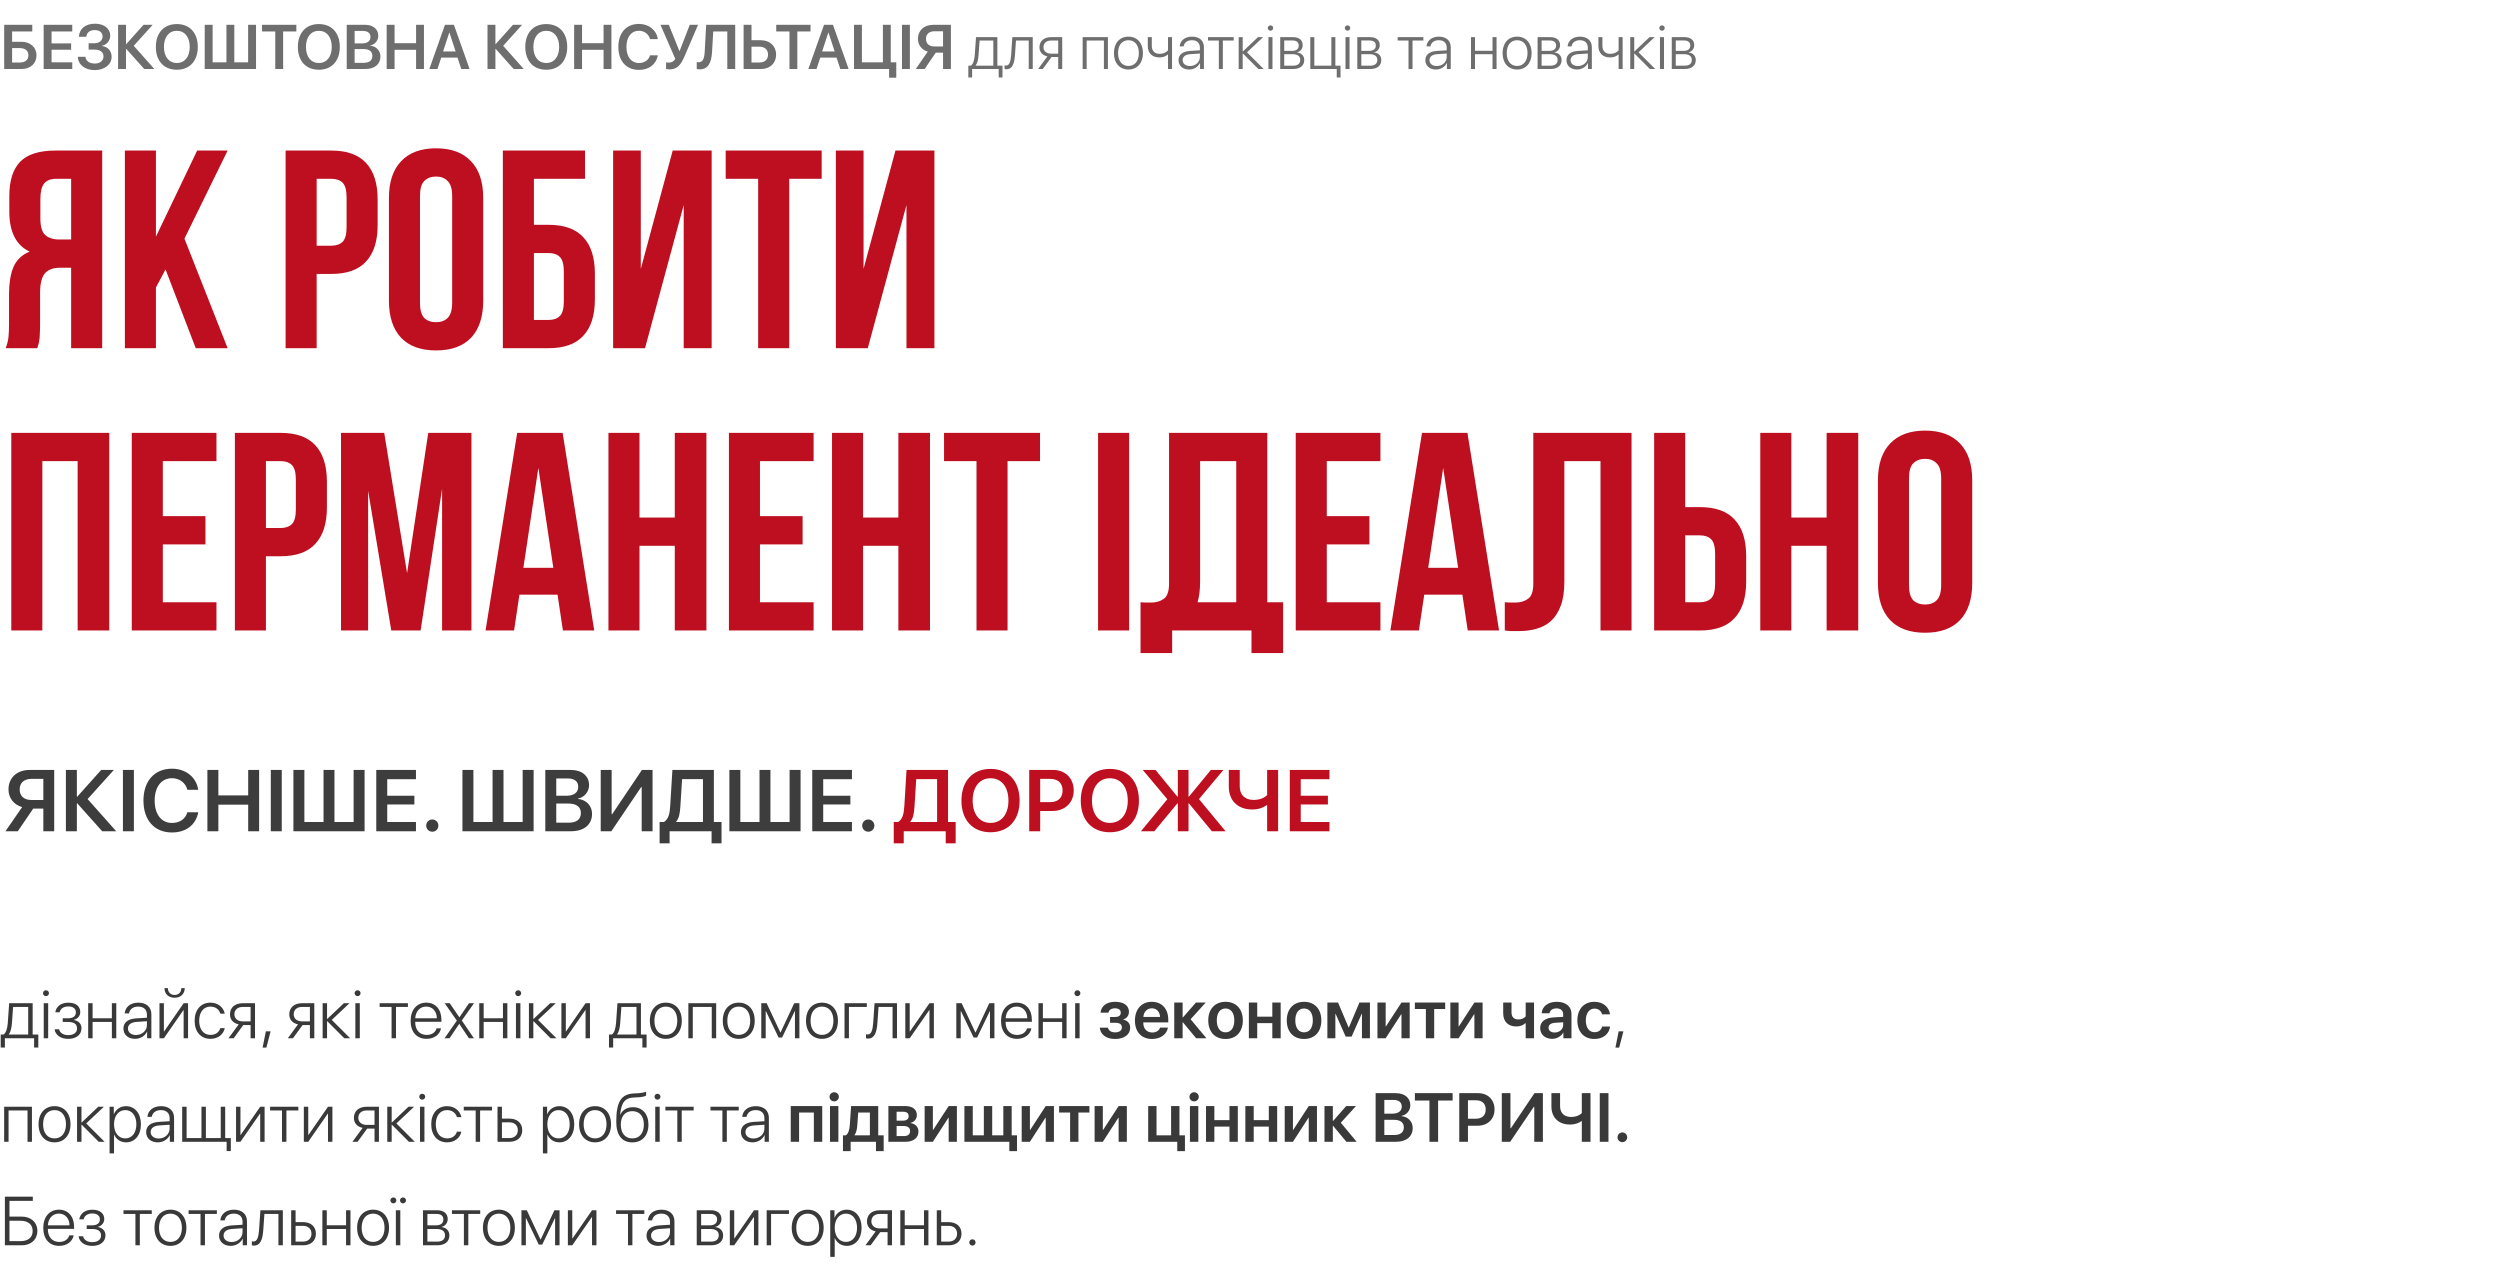
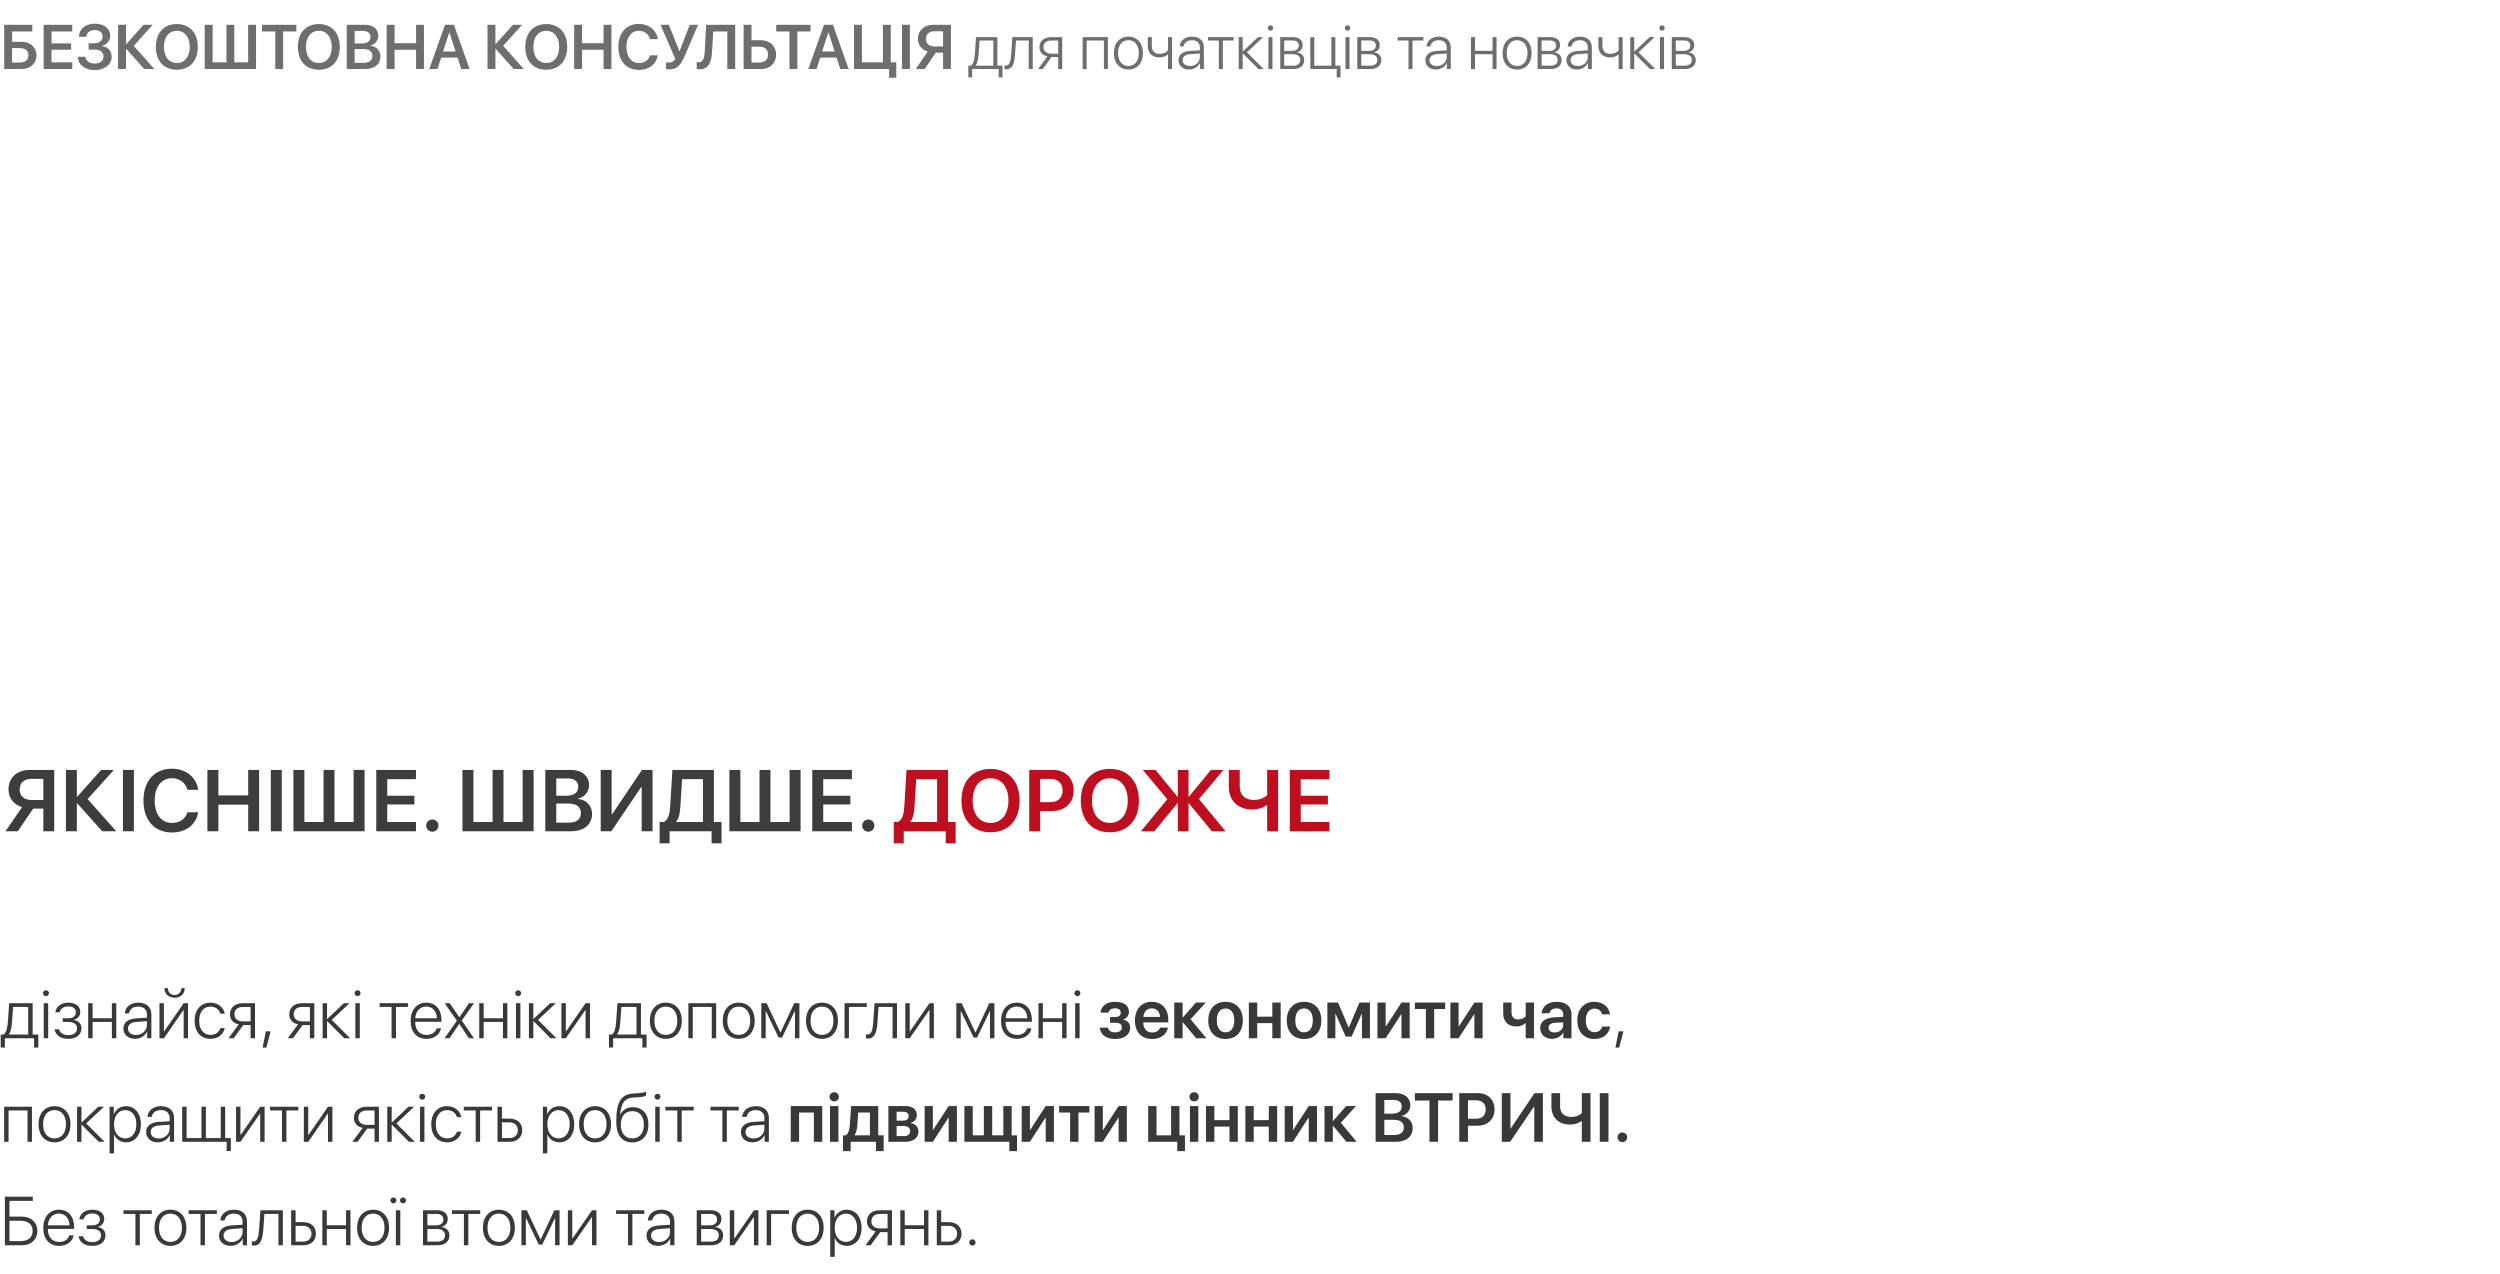
<svg xmlns="http://www.w3.org/2000/svg" width="797" height="406" viewBox="0 0 797 406" fill="none">
  <path d="M8.991 329.818V321.01H4.179C4.146 321.59 3.867 325.564 3.803 326.177C3.685 327.67 3.405 329.002 2.804 329.743V329.818H8.991ZM1.558 333.954H0.226V329.818H1.128C1.966 329.271 2.342 327.788 2.481 326.134C2.535 325.489 2.89 320.44 2.922 319.828H10.409V329.818H12.214V333.954H10.871V331H1.558V333.954ZM13.943 331V319.828H15.361V331H13.943ZM14.652 317.572C14.137 317.572 13.707 317.153 13.707 316.627C13.707 316.111 14.137 315.692 14.652 315.692C15.179 315.692 15.608 316.111 15.608 316.627C15.608 317.153 15.179 317.572 14.652 317.572ZM21.764 331.193C19.325 331.193 17.649 329.969 17.402 328.121H18.831C19.089 329.238 20.12 330.001 21.764 330.001C23.515 330.001 24.567 329.152 24.567 327.874C24.567 326.456 23.547 325.801 21.721 325.801H19.991V324.63H21.721C23.321 324.63 24.191 323.942 24.191 322.729C24.191 321.622 23.364 320.849 21.796 320.849C20.227 320.849 19.229 321.622 19.014 322.718H17.628C17.896 320.913 19.4 319.656 21.785 319.656C24.213 319.656 25.588 320.838 25.588 322.632C25.588 323.846 24.75 324.845 23.568 325.103V325.178C25.029 325.446 25.975 326.37 25.975 327.799C25.975 329.883 24.288 331.193 21.764 331.193ZM35.664 331V325.801H29.52V331H28.112V319.828H29.52V324.619H35.664V319.828H37.071V331H35.664ZM43.345 329.958C45.3 329.958 46.836 328.572 46.836 326.8V325.564L43.527 325.79C41.766 325.908 40.788 326.671 40.788 327.906C40.788 329.12 41.83 329.958 43.345 329.958ZM43.055 331.183C40.852 331.183 39.349 329.861 39.349 327.906C39.349 325.994 40.777 324.834 43.355 324.662L46.836 324.447V323.48C46.836 321.869 45.815 320.902 44.075 320.902C42.432 320.902 41.379 321.708 41.132 323.062H39.757C39.918 321.063 41.562 319.646 44.107 319.646C46.653 319.646 48.254 321.074 48.254 323.352V331H46.9V328.873H46.868C46.245 330.259 44.72 331.183 43.055 331.183ZM52.25 331H50.843V319.828H52.25V328.809H52.325L58.545 319.828H59.952V331H58.545V322.02H58.48L52.25 331ZM52.433 315.016H53.518C53.518 316.283 54.345 317.196 55.666 317.196C56.977 317.196 57.804 316.283 57.804 315.016H58.889C58.889 316.853 57.6 318.077 55.666 318.077C53.722 318.077 52.433 316.853 52.433 315.016ZM71.65 323.147H70.243C69.878 321.891 68.782 320.902 67.085 320.902C64.904 320.902 63.497 322.686 63.497 325.414C63.497 328.186 64.915 329.926 67.106 329.926C68.718 329.926 69.846 329.088 70.232 327.767H71.65C71.253 329.775 69.502 331.183 67.096 331.183C64.034 331.183 62.047 328.959 62.047 325.414C62.047 321.923 64.034 319.646 67.085 319.646C69.62 319.646 71.274 321.246 71.65 323.147ZM77.387 325.618H79.89V321.01H77.387C75.765 321.01 74.723 321.912 74.723 323.373C74.723 324.705 75.775 325.618 77.387 325.618ZM79.89 331V326.8H77.548L74.486 331H72.843L76.098 326.563C74.368 326.209 73.315 325.038 73.315 323.395C73.315 321.192 74.905 319.828 77.376 319.828H81.297V331H79.89ZM84.917 333.965H83.725L84.756 328.787H86.27L84.917 333.965ZM96.293 325.618H98.796V321.01H96.293C94.671 321.01 93.629 321.912 93.629 323.373C93.629 324.705 94.682 325.618 96.293 325.618ZM98.796 331V326.8H96.454L93.393 331H91.749L95.004 326.563C93.274 326.209 92.222 325.038 92.222 323.395C92.222 321.192 93.811 319.828 96.282 319.828H100.203V331H98.796ZM105.768 325.146L111.633 331H109.764L104.328 325.554H104.264V331H102.856V319.828H104.264V324.845H104.328L109.624 319.828H111.418L105.768 325.146ZM113.287 331V319.828H114.705V331H113.287ZM113.996 317.572C113.48 317.572 113.051 317.153 113.051 316.627C113.051 316.111 113.48 315.692 113.996 315.692C114.522 315.692 114.952 316.111 114.952 316.627C114.952 317.153 114.522 317.572 113.996 317.572ZM130.045 319.828V321.01H126.242V331H124.835V321.01H121.032V319.828H130.045ZM135.878 320.892C133.88 320.892 132.494 322.428 132.376 324.63H139.272C139.24 322.428 137.897 320.892 135.878 320.892ZM139.187 327.831H140.594C140.261 329.765 138.445 331.183 135.985 331.183C132.849 331.183 130.904 328.991 130.904 325.446C130.904 321.977 132.87 319.646 135.899 319.646C138.864 319.646 140.733 321.826 140.733 325.156V325.758H132.365V325.844C132.365 328.368 133.794 329.937 136.018 329.937C137.704 329.937 138.875 329.056 139.187 327.831ZM146.427 326.413H146.395L143.312 331H141.722L145.643 325.382L141.765 319.828H143.376L146.438 324.308H146.47L149.521 319.828H151.121L147.222 325.328L151.089 331H149.488L146.427 326.413ZM160.338 331V325.801H154.193V331H152.786V319.828H154.193V324.619H160.338V319.828H161.745V331H160.338ZM164.484 331V319.828H165.902V331H164.484ZM165.193 317.572C164.678 317.572 164.248 317.153 164.248 316.627C164.248 316.111 164.678 315.692 165.193 315.692C165.72 315.692 166.149 316.111 166.149 316.627C166.149 317.153 165.72 317.572 165.193 317.572ZM171.531 325.146L177.396 331H175.527L170.092 325.554H170.027V331H168.62V319.828H170.027V324.845H170.092L175.388 319.828H177.182L171.531 325.146ZM180.383 331H178.976V319.828H180.383V328.809H180.458L186.678 319.828H188.085V331H186.678V322.02H186.613L180.383 331ZM202.909 329.818V321.01H198.097C198.064 321.59 197.785 325.564 197.721 326.177C197.603 327.67 197.323 329.002 196.722 329.743V329.818H202.909ZM195.476 333.954H194.144V329.818H195.046C195.884 329.271 196.26 327.788 196.399 326.134C196.453 325.489 196.808 320.44 196.84 319.828H204.327V329.818H206.132V333.954H204.789V331H195.476V333.954ZM212.266 331.183C209.226 331.183 207.174 328.959 207.174 325.414C207.174 321.858 209.236 319.646 212.266 319.646C215.306 319.646 217.357 321.858 217.357 325.414C217.357 328.959 215.306 331.183 212.266 331.183ZM212.266 329.926C214.457 329.926 215.918 328.25 215.918 325.414C215.918 322.578 214.457 320.902 212.266 320.902C210.074 320.902 208.624 322.578 208.624 325.414C208.624 328.25 210.074 329.926 212.266 329.926ZM226.907 331V321.01H220.859V331H219.452V319.828H228.314V331H226.907ZM235.512 331.183C232.472 331.183 230.42 328.959 230.42 325.414C230.42 321.858 232.482 319.646 235.512 319.646C238.552 319.646 240.604 321.858 240.604 325.414C240.604 328.959 238.552 331.183 235.512 331.183ZM235.512 329.926C237.703 329.926 239.164 328.25 239.164 325.414C239.164 322.578 237.703 320.902 235.512 320.902C233.32 320.902 231.87 322.578 231.87 325.414C231.87 328.25 233.32 329.926 235.512 329.926ZM244.105 331H242.698V319.828H244.406L248.768 329.131H248.843L253.204 319.828H254.848V331H253.43V322.342H253.376L249.326 330.774H248.22L244.17 322.342H244.105V331ZM262.045 331.183C259.005 331.183 256.953 328.959 256.953 325.414C256.953 321.858 259.016 319.646 262.045 319.646C265.085 319.646 267.137 321.858 267.137 325.414C267.137 328.959 265.085 331.183 262.045 331.183ZM262.045 329.926C264.236 329.926 265.697 328.25 265.697 325.414C265.697 322.578 264.236 320.902 262.045 320.902C259.854 320.902 258.403 322.578 258.403 325.414C258.403 328.25 259.854 329.926 262.045 329.926ZM276.343 321.01H270.639V331H269.231V319.828H276.343V321.01ZM279.716 326.177C279.49 329.066 278.867 331.097 276.708 331.097C276.386 331.097 276.16 331.021 276.074 330.989V329.7C276.139 329.722 276.354 329.786 276.644 329.786C277.804 329.786 278.212 328.293 278.373 326.134C278.438 325.489 278.771 320.44 278.803 319.828H285.957V331H284.55V321.01H280.081C280.049 321.59 279.77 325.564 279.716 326.177ZM290.018 331H288.61V319.828H290.018V328.809H290.093L296.312 319.828H297.72V331H296.312V322.02H296.248L290.018 331ZM306.281 331H304.874V319.828H306.582L310.943 329.131H311.019L315.38 319.828H317.023V331H315.605V322.342H315.552L311.502 330.774H310.396L306.346 322.342H306.281V331ZM324.103 320.892C322.104 320.892 320.719 322.428 320.601 324.63H327.497C327.465 322.428 326.122 320.892 324.103 320.892ZM327.411 327.831H328.818C328.485 329.765 326.67 331.183 324.21 331.183C321.073 331.183 319.129 328.991 319.129 325.446C319.129 321.977 321.095 319.646 324.124 319.646C327.089 319.646 328.958 321.826 328.958 325.156V325.758H320.59V325.844C320.59 328.368 322.019 329.937 324.242 329.937C325.929 329.937 327.1 329.056 327.411 327.831ZM338.615 331V325.801H332.471V331H331.063V319.828H332.471V324.619H338.615V319.828H340.022V331H338.615ZM342.762 331V319.828H344.18V331H342.762ZM343.471 317.572C342.955 317.572 342.525 317.153 342.525 316.627C342.525 316.111 342.955 315.692 343.471 315.692C343.997 315.692 344.427 316.111 344.427 316.627C344.427 317.153 343.997 317.572 343.471 317.572ZM355.502 331.226C352.698 331.226 350.818 329.861 350.604 327.616H353.203C353.439 328.594 354.256 329.12 355.502 329.12C356.877 329.12 357.65 328.486 357.65 327.562C357.65 326.531 356.931 326.059 355.502 326.059H353.88V324.211H355.448C356.662 324.211 357.296 323.76 357.296 322.836C357.296 322.02 356.705 321.45 355.47 321.45C354.299 321.45 353.525 321.966 353.375 322.847H350.84C351.065 320.698 352.806 319.377 355.47 319.377C358.338 319.377 359.906 320.612 359.906 322.567C359.906 323.717 359.219 324.673 358.123 324.963V325.049C359.552 325.393 360.304 326.327 360.304 327.605C360.304 329.808 358.435 331.226 355.502 331.226ZM367.2 321.45C365.696 321.45 364.611 322.6 364.504 324.189H369.821C369.768 322.578 368.736 321.45 367.2 321.45ZM369.832 327.595H372.335C371.991 329.743 369.993 331.226 367.297 331.226C363.881 331.226 361.818 328.98 361.818 325.35C361.818 321.751 363.902 319.377 367.189 319.377C370.423 319.377 372.442 321.622 372.442 325.081V325.951H364.482V326.112C364.482 327.938 365.6 329.163 367.351 329.163C368.597 329.163 369.542 328.54 369.832 327.595ZM379.564 324.931L384.613 331H381.337L377.104 325.908H377.019V331H374.354V319.613H377.019V324.361H377.104L381.272 319.613H384.388L379.564 324.931ZM390.704 331.226C387.363 331.226 385.193 329.002 385.193 325.307C385.193 321.633 387.385 319.377 390.704 319.377C394.023 319.377 396.215 321.622 396.215 325.307C396.215 329.002 394.045 331.226 390.704 331.226ZM390.704 329.109C392.401 329.109 393.497 327.734 393.497 325.307C393.497 322.89 392.401 321.504 390.704 321.504C389.018 321.504 387.911 322.89 387.911 325.307C387.911 327.734 389.007 329.109 390.704 329.109ZM405.614 331V326.166H400.802V331H398.138V319.613H400.802V324.104H405.614V319.613H408.278V331H405.614ZM415.733 331.226C412.393 331.226 410.223 329.002 410.223 325.307C410.223 321.633 412.414 319.377 415.733 319.377C419.053 319.377 421.244 321.622 421.244 325.307C421.244 329.002 419.074 331.226 415.733 331.226ZM415.733 329.109C417.431 329.109 418.526 327.734 418.526 325.307C418.526 322.89 417.431 321.504 415.733 321.504C414.047 321.504 412.94 322.89 412.94 325.307C412.94 327.734 414.036 329.109 415.733 329.109ZM425.713 331H423.167V319.613H426.572L429.935 327.562H430.021L433.383 319.613H436.734V331H434.188V323.212H434.103L430.891 330.474H429L425.788 323.212H425.713V331ZM441.751 331H439.13V319.613H441.751V327.219H441.837L446.789 319.613H449.41V331H446.789V323.341H446.703L441.751 331ZM460.722 319.613V321.676H457.22V331H454.566V321.676H451.064V319.613H460.722ZM464.997 331H462.376V319.613H464.997V327.219H465.083L470.035 319.613H472.656V331H470.035V323.341H469.949L464.997 331ZM489.049 331H486.385V326.198H486.256C485.633 326.821 484.666 327.24 483.388 327.24C480.745 327.24 479.22 325.607 479.22 323.083V319.613H481.873V322.782C481.873 324.157 482.636 325.006 483.989 325.006C485.16 325.006 485.955 324.555 486.385 324.018V319.613H489.049V331ZM495.612 329.163C497.127 329.163 498.341 328.153 498.341 326.778V325.908L495.709 326.069C494.42 326.155 493.679 326.735 493.679 327.638C493.679 328.572 494.452 329.163 495.612 329.163ZM494.807 331.183C492.604 331.183 491.004 329.797 491.004 327.745C491.004 325.726 492.562 324.512 495.333 324.34L498.341 324.168V323.352C498.341 322.159 497.535 321.472 496.214 321.472C494.946 321.472 494.141 322.084 493.969 323.029H491.487C491.605 320.902 493.421 319.377 496.321 319.377C499.146 319.377 500.983 320.87 500.983 323.158V331H498.405V329.185H498.352C497.696 330.42 496.268 331.183 494.807 331.183ZM513.283 323.362H510.748C510.469 322.342 509.652 321.547 508.32 321.547C506.634 321.547 505.56 322.997 505.56 325.307C505.56 327.659 506.645 329.066 508.331 329.066C509.62 329.066 510.469 328.4 510.77 327.262H513.305C512.982 329.646 511.092 331.226 508.31 331.226C504.979 331.226 502.863 328.97 502.863 325.307C502.863 321.697 504.979 319.377 508.288 319.377C511.156 319.377 512.972 321.139 513.283 323.362ZM516.194 333.965H515.002L516.033 328.787H517.548L516.194 333.965ZM8.776 364V354.01H2.729V364H1.321V352.828H10.184V364H8.776ZM17.381 364.183C14.341 364.183 12.289 361.959 12.289 358.414C12.289 354.858 14.352 352.646 17.381 352.646C20.421 352.646 22.473 354.858 22.473 358.414C22.473 361.959 20.421 364.183 17.381 364.183ZM17.381 362.926C19.572 362.926 21.033 361.25 21.033 358.414C21.033 355.578 19.572 353.902 17.381 353.902C15.19 353.902 13.739 355.578 13.739 358.414C13.739 361.25 15.19 362.926 17.381 362.926ZM27.479 358.146L33.344 364H31.475L26.039 358.554H25.975V364H24.567V352.828H25.975V357.845H26.039L31.335 352.828H33.129L27.479 358.146ZM40.165 352.646C42.99 352.646 44.924 354.944 44.924 358.414C44.924 361.895 43.001 364.183 40.197 364.183C38.393 364.183 36.985 363.151 36.395 361.701H36.352V367.695H34.934V352.828H36.276V355.191H36.319C36.932 353.709 38.35 352.646 40.165 352.646ZM39.918 362.926C42.077 362.926 43.474 361.143 43.474 358.414C43.474 355.696 42.077 353.902 39.918 353.902C37.802 353.902 36.352 355.729 36.352 358.414C36.352 361.11 37.802 362.926 39.918 362.926ZM50.585 362.958C52.54 362.958 54.076 361.572 54.076 359.8V358.564L50.768 358.79C49.006 358.908 48.028 359.671 48.028 360.906C48.028 362.12 49.07 362.958 50.585 362.958ZM50.295 364.183C48.093 364.183 46.589 362.861 46.589 360.906C46.589 358.994 48.018 357.834 50.596 357.662L54.076 357.447V356.48C54.076 354.869 53.056 353.902 51.315 353.902C49.672 353.902 48.619 354.708 48.372 356.062H46.997C47.158 354.063 48.802 352.646 51.348 352.646C53.894 352.646 55.494 354.074 55.494 356.352V364H54.141V361.873H54.108C53.485 363.259 51.96 364.183 50.295 364.183ZM73.584 366.954H72.252V364H58.083V352.828H59.49V362.818H64.228V352.828H65.635V362.818H70.372V352.828H71.79V362.818H73.584V366.954ZM76.656 364H75.249V352.828H76.656V361.809H76.731L82.951 352.828H84.358V364H82.951V355.02H82.887L76.656 364ZM95.111 352.828V354.01H91.309V364H89.901V354.01H86.099V352.828H95.111ZM98.269 364H96.862V352.828H98.269V361.809H98.345L104.564 352.828H105.972V364H104.564V355.02H104.5L98.269 364ZM116.896 358.618H119.399V354.01H116.896C115.274 354.01 114.232 354.912 114.232 356.373C114.232 357.705 115.285 358.618 116.896 358.618ZM119.399 364V359.8H117.058L113.996 364H112.353L115.607 359.563C113.878 359.209 112.825 358.038 112.825 356.395C112.825 354.192 114.415 352.828 116.886 352.828H120.807V364H119.399ZM126.371 358.146L132.236 364H130.367L124.932 358.554H124.867V364H123.46V352.828H124.867V357.845H124.932L130.228 352.828H132.021L126.371 358.146ZM133.891 364V352.828H135.309V364H133.891ZM134.6 350.572C134.084 350.572 133.654 350.153 133.654 349.627C133.654 349.111 134.084 348.692 134.6 348.692C135.126 348.692 135.556 349.111 135.556 349.627C135.556 350.153 135.126 350.572 134.6 350.572ZM147.082 356.147H145.675C145.31 354.891 144.214 353.902 142.517 353.902C140.336 353.902 138.929 355.686 138.929 358.414C138.929 361.186 140.347 362.926 142.538 362.926C144.149 362.926 145.277 362.088 145.664 360.767H147.082C146.685 362.775 144.934 364.183 142.527 364.183C139.466 364.183 137.479 361.959 137.479 358.414C137.479 354.923 139.466 352.646 142.517 352.646C145.052 352.646 146.706 354.246 147.082 356.147ZM156.857 352.828V354.01H153.055V364H151.647V354.01H147.845V352.828H156.857ZM162.422 357.802H160.016V362.818H162.422C164.044 362.818 165.086 361.819 165.086 360.305C165.086 358.79 164.033 357.802 162.422 357.802ZM158.608 364V352.828H160.016V356.62H162.443C164.903 356.62 166.493 358.038 166.493 360.305C166.493 362.571 164.903 364 162.443 364H158.608ZM178.31 352.646C181.135 352.646 183.068 354.944 183.068 358.414C183.068 361.895 181.146 364.183 178.342 364.183C176.537 364.183 175.13 363.151 174.539 361.701H174.496V367.695H173.078V352.828H174.421V355.191H174.464C175.076 353.709 176.494 352.646 178.31 352.646ZM178.062 362.926C180.222 362.926 181.618 361.143 181.618 358.414C181.618 355.696 180.222 353.902 178.062 353.902C175.946 353.902 174.496 355.729 174.496 358.414C174.496 361.11 175.946 362.926 178.062 362.926ZM189.707 364.183C186.667 364.183 184.615 361.959 184.615 358.414C184.615 354.858 186.678 352.646 189.707 352.646C192.747 352.646 194.799 354.858 194.799 358.414C194.799 361.959 192.747 364.183 189.707 364.183ZM189.707 362.926C191.898 362.926 193.359 361.25 193.359 358.414C193.359 355.578 191.898 353.902 189.707 353.902C187.516 353.902 186.065 355.578 186.065 358.414C186.065 361.25 187.516 362.926 189.707 362.926ZM201.588 364.193C198.269 364.193 196.464 361.905 196.464 357.608C196.464 351.185 198.032 348.692 202.34 348.574C202.565 348.574 203.35 348.542 203.521 348.521C204.456 348.467 205.434 348.284 205.981 348.016V349.262C205.638 349.52 204.671 349.745 203.597 349.81C203.414 349.831 202.63 349.863 202.394 349.863C199.16 349.949 198.118 351.442 197.688 355.353H197.753C198.462 353.827 199.923 352.979 201.792 352.979C204.789 352.979 206.723 355.138 206.723 358.5C206.723 362.002 204.746 364.193 201.588 364.193ZM201.588 362.926C203.876 362.926 205.262 361.271 205.262 358.5C205.262 355.836 203.876 354.235 201.588 354.235C199.3 354.235 197.914 355.836 197.914 358.5C197.914 361.271 199.3 362.926 201.588 362.926ZM208.893 364V352.828H210.311V364H208.893ZM209.602 350.572C209.086 350.572 208.656 350.153 208.656 349.627C208.656 349.111 209.086 348.692 209.602 348.692C210.128 348.692 210.558 349.111 210.558 349.627C210.558 350.153 210.128 350.572 209.602 350.572ZM221.139 352.828V354.01H217.336V364H215.929V354.01H212.126V352.828H221.139ZM235.512 352.828V354.01H231.709V364H230.302V354.01H226.499V352.828H235.512ZM240.206 362.958C242.161 362.958 243.697 361.572 243.697 359.8V358.564L240.389 358.79C238.627 358.908 237.649 359.671 237.649 360.906C237.649 362.12 238.691 362.958 240.206 362.958ZM239.916 364.183C237.714 364.183 236.21 362.861 236.21 360.906C236.21 358.994 237.639 357.834 240.217 357.662L243.697 357.447V356.48C243.697 354.869 242.677 353.902 240.937 353.902C239.293 353.902 238.24 354.708 237.993 356.062H236.618C236.779 354.063 238.423 352.646 240.969 352.646C243.515 352.646 245.115 354.074 245.115 356.352V364H243.762V361.873H243.729C243.106 363.259 241.581 364.183 239.916 364.183ZM259.456 364V354.676H254.751V364H252.087V352.613H262.131V364H259.456ZM264.602 364V352.613H267.276V364H264.602ZM265.934 351.12C265.106 351.12 264.451 350.476 264.451 349.67C264.451 348.854 265.106 348.209 265.934 348.209C266.771 348.209 267.427 348.854 267.427 349.67C267.427 350.476 266.771 351.12 265.934 351.12ZM277.32 361.938V354.665H273.604L273.313 358.693C273.228 359.982 272.97 361.1 272.443 361.852V361.938H277.32ZM271.187 366.976H268.737V361.938H269.64C270.478 361.443 270.821 360.09 270.929 358.554L271.326 352.613H279.984V361.938H281.714V366.976H279.265V364H271.187V366.976ZM287.998 354.429H285.839V357.265H287.794C289.04 357.265 289.685 356.771 289.685 355.825C289.685 354.934 289.083 354.429 287.998 354.429ZM287.955 358.962H285.839V362.185H288.17C289.438 362.185 290.136 361.615 290.136 360.573C290.136 359.51 289.395 358.962 287.955 358.962ZM283.218 364V352.613H288.621C290.92 352.613 292.295 353.698 292.295 355.503C292.295 356.695 291.425 357.759 290.297 357.952V358.038C291.79 358.231 292.8 359.284 292.8 360.713C292.8 362.722 291.231 364 288.707 364H283.218ZM297.397 364H294.776V352.613H297.397V360.219H297.483L302.436 352.613H305.057V364H302.436V356.341H302.35L297.397 364ZM324.221 366.976H321.771V364H307.452V352.613H310.116V361.938H313.65V352.613H316.314V361.938H319.859V352.613H322.523V361.938H324.221V366.976ZM328.335 364H325.714V352.613H328.335V360.219H328.421L333.373 352.613H335.994V364H333.373V356.341H333.287L328.335 364ZM347.306 352.613V354.676H343.804V364H341.15V354.676H337.648V352.613H347.306ZM351.581 364H348.96V352.613H351.581V360.219H351.667L356.619 352.613H359.24V364H356.619V356.341H356.533L351.581 364ZM377.76 366.976H375.311V364H366.04V352.613H368.704V361.938H373.345V352.613H376.009V361.938H377.76V366.976ZM379.35 364V352.613H382.024V364H379.35ZM380.682 351.12C379.854 351.12 379.199 350.476 379.199 349.67C379.199 348.854 379.854 348.209 380.682 348.209C381.52 348.209 382.175 348.854 382.175 349.67C382.175 350.476 381.52 351.12 380.682 351.12ZM391.95 364V359.166H387.138V364H384.474V352.613H387.138V357.104H391.95V352.613H394.614V364H391.95ZM404.497 364V359.166H399.685V364H397.021V352.613H399.685V357.104H404.497V352.613H407.161V364H404.497ZM412.188 364H409.567V352.613H412.188V360.219H412.274L417.227 352.613H419.848V364H417.227V356.341H417.141L412.188 364ZM427.453 357.931L432.502 364H429.226L424.993 358.908H424.907V364H422.243V352.613H424.907V357.361H424.993L429.161 352.613H432.276L427.453 357.931ZM445.049 364H438.55V348.499H444.984C447.799 348.499 449.614 350.014 449.614 352.366C449.614 354.031 448.379 355.481 446.789 355.739V355.825C448.895 356.029 450.366 357.544 450.366 359.596C450.366 362.324 448.357 364 445.049 364ZM441.321 350.658V355.03H443.856C445.79 355.03 446.875 354.214 446.875 352.774C446.875 351.421 445.94 350.658 444.286 350.658H441.321ZM441.321 361.841H444.415C446.456 361.841 447.541 360.992 447.541 359.402C447.541 357.823 446.424 356.996 444.297 356.996H441.321V361.841ZM458.466 364H455.705V350.841H451.064V348.499H463.096V350.841H458.466V364ZM465.212 348.499H471.238C474.321 348.499 476.459 350.594 476.459 353.688C476.459 356.781 474.257 358.876 471.12 358.876H467.983V364H465.212V348.499ZM467.983 350.766V356.642H470.497C472.484 356.642 473.645 355.567 473.645 353.688C473.645 351.829 472.495 350.766 470.508 350.766H467.983ZM489.124 364V352.85H488.984L481.454 364H478.769V348.499H481.529V359.682H481.669L489.188 348.499H491.874V364H489.124ZM507.053 364H504.281V357.415H504.142C503.551 357.888 502.272 358.5 500.511 358.5C496.665 358.5 494.592 356.04 494.592 352.774V348.499H497.353V352.624C497.353 354.772 498.599 356.083 500.887 356.083C502.595 356.083 503.723 355.428 504.281 354.869V348.499H507.053V364ZM512.778 364H510.007V348.499H512.778V364ZM517.215 364.118C516.345 364.118 515.668 363.441 515.668 362.571C515.668 361.712 516.345 361.024 517.215 361.024C518.074 361.024 518.751 361.712 518.751 362.571C518.751 363.441 518.074 364.118 517.215 364.118ZM11.913 392.435C11.913 395.152 9.904 397 6.939 397H1.558V381.499H10.463V382.831H3.019V387.848H6.929C9.883 387.848 11.913 389.706 11.913 392.435ZM3.019 395.668H6.596C8.991 395.668 10.409 394.476 10.409 392.435C10.409 390.394 8.98 389.18 6.596 389.18H3.019V395.668ZM18.767 386.892C16.769 386.892 15.383 388.428 15.265 390.63H22.161C22.129 388.428 20.786 386.892 18.767 386.892ZM22.075 393.831H23.482C23.149 395.765 21.334 397.183 18.874 397.183C15.737 397.183 13.793 394.991 13.793 391.446C13.793 387.977 15.759 385.646 18.788 385.646C21.753 385.646 23.622 387.826 23.622 391.156V391.758H15.254V391.844C15.254 394.368 16.683 395.937 18.906 395.937C20.593 395.937 21.764 395.056 22.075 393.831ZM29.412 397.193C26.974 397.193 25.298 395.969 25.051 394.121H26.48C26.737 395.238 27.769 396.001 29.412 396.001C31.163 396.001 32.216 395.152 32.216 393.874C32.216 392.456 31.195 391.801 29.369 391.801H27.64V390.63H29.369C30.97 390.63 31.84 389.942 31.84 388.729C31.84 387.622 31.013 386.849 29.444 386.849C27.876 386.849 26.877 387.622 26.662 388.718H25.276C25.545 386.913 27.049 385.656 29.434 385.656C31.861 385.656 33.236 386.838 33.236 388.632C33.236 389.846 32.398 390.845 31.217 391.103V391.178C32.678 391.446 33.623 392.37 33.623 393.799C33.623 395.883 31.936 397.193 29.412 397.193ZM48.383 385.828V387.01H44.58V397H43.173V387.01H39.37V385.828H48.383ZM54.334 397.183C51.294 397.183 49.242 394.959 49.242 391.414C49.242 387.858 51.305 385.646 54.334 385.646C57.374 385.646 59.426 387.858 59.426 391.414C59.426 394.959 57.374 397.183 54.334 397.183ZM54.334 395.926C56.525 395.926 57.986 394.25 57.986 391.414C57.986 388.578 56.525 386.902 54.334 386.902C52.143 386.902 50.692 388.578 50.692 391.414C50.692 394.25 52.143 395.926 54.334 395.926ZM69.137 385.828V387.01H65.334V397H63.927V387.01H60.124V385.828H69.137ZM73.831 395.958C75.786 395.958 77.322 394.572 77.322 392.8V391.564L74.014 391.79C72.252 391.908 71.274 392.671 71.274 393.906C71.274 395.12 72.316 395.958 73.831 395.958ZM73.541 397.183C71.339 397.183 69.835 395.861 69.835 393.906C69.835 391.994 71.264 390.834 73.842 390.662L77.322 390.447V389.48C77.322 387.869 76.302 386.902 74.561 386.902C72.918 386.902 71.865 387.708 71.618 389.062H70.243C70.404 387.063 72.048 385.646 74.594 385.646C77.14 385.646 78.74 387.074 78.74 389.352V397H77.387V394.873H77.355C76.731 396.259 75.206 397.183 73.541 397.183ZM83.929 392.177C83.703 395.066 83.08 397.097 80.921 397.097C80.599 397.097 80.373 397.021 80.287 396.989V395.7C80.352 395.722 80.566 395.786 80.856 395.786C82.017 395.786 82.425 394.293 82.586 392.134C82.65 391.489 82.983 386.44 83.016 385.828H90.17V397H88.763V387.01H84.294C84.262 387.59 83.982 391.564 83.929 392.177ZM96.637 390.802H94.231V395.818H96.637C98.259 395.818 99.301 394.819 99.301 393.305C99.301 391.79 98.248 390.802 96.637 390.802ZM92.823 397V385.828H94.231V389.62H96.658C99.118 389.62 100.708 391.038 100.708 393.305C100.708 395.571 99.118 397 96.658 397H92.823ZM110.322 397V391.801H104.178V397H102.771V385.828H104.178V390.619H110.322V385.828H111.729V397H110.322ZM118.938 397.183C115.897 397.183 113.846 394.959 113.846 391.414C113.846 387.858 115.908 385.646 118.938 385.646C121.978 385.646 124.029 387.858 124.029 391.414C124.029 394.959 121.978 397.183 118.938 397.183ZM118.938 395.926C121.129 395.926 122.59 394.25 122.59 391.414C122.59 388.578 121.129 386.902 118.938 386.902C116.746 386.902 115.296 388.578 115.296 391.414C115.296 394.25 116.746 395.926 118.938 395.926ZM125.415 383.637C124.889 383.637 124.448 383.207 124.448 382.691C124.448 382.154 124.889 381.746 125.415 381.746C125.931 381.746 126.36 382.154 126.36 382.691C126.36 383.207 125.931 383.637 125.415 383.637ZM128.477 383.637C127.961 383.637 127.521 383.207 127.521 382.691C127.521 382.154 127.961 381.746 128.477 381.746C129.003 381.746 129.433 382.154 129.433 382.691C129.433 383.207 129.003 383.637 128.477 383.637ZM126.199 397V385.828H127.617V397H126.199ZM139.187 386.999H136.254V390.641H138.982C140.508 390.641 141.346 389.975 141.346 388.761C141.346 387.644 140.572 386.999 139.187 386.999ZM139.09 391.801H136.254V395.829H139.348C140.991 395.829 141.872 395.131 141.872 393.799C141.872 392.467 140.884 391.801 139.09 391.801ZM134.847 397V385.828H139.358C141.453 385.828 142.731 386.892 142.731 388.632C142.731 389.856 141.915 390.898 140.776 391.113V391.188C142.216 391.35 143.269 392.338 143.269 393.831C143.269 395.829 141.818 397 139.412 397H134.847ZM153.098 385.828V387.01H149.295V397H147.888V387.01H144.085V385.828H153.098ZM159.049 397.183C156.009 397.183 153.957 394.959 153.957 391.414C153.957 387.858 156.02 385.646 159.049 385.646C162.089 385.646 164.141 387.858 164.141 391.414C164.141 394.959 162.089 397.183 159.049 397.183ZM159.049 395.926C161.24 395.926 162.701 394.25 162.701 391.414C162.701 388.578 161.24 386.902 159.049 386.902C156.857 386.902 155.407 388.578 155.407 391.414C155.407 394.25 156.857 395.926 159.049 395.926ZM167.643 397H166.235V385.828H167.943L172.305 395.131H172.38L176.741 385.828H178.385V397H176.967V388.342H176.913L172.863 396.774H171.757L167.707 388.342H167.643V397ZM182.445 397H181.038V385.828H182.445V394.809H182.521L188.74 385.828H190.147V397H188.74V388.02H188.676L182.445 397ZM205.412 385.828V387.01H201.609V397H200.202V387.01H196.399V385.828H205.412ZM210.106 395.958C212.062 395.958 213.598 394.572 213.598 392.8V391.564L210.289 391.79C208.527 391.908 207.55 392.671 207.55 393.906C207.55 395.12 208.592 395.958 210.106 395.958ZM209.816 397.183C207.614 397.183 206.11 395.861 206.11 393.906C206.11 391.994 207.539 390.834 210.117 390.662L213.598 390.447V389.48C213.598 387.869 212.577 386.902 210.837 386.902C209.193 386.902 208.141 387.708 207.894 389.062H206.519C206.68 387.063 208.323 385.646 210.869 385.646C213.415 385.646 215.016 387.074 215.016 389.352V397H213.662V394.873H213.63C213.007 396.259 211.481 397.183 209.816 397.183ZM226.456 386.999H223.523V390.641H226.252C227.777 390.641 228.615 389.975 228.615 388.761C228.615 387.644 227.842 386.999 226.456 386.999ZM226.359 391.801H223.523V395.829H226.617C228.261 395.829 229.142 395.131 229.142 393.799C229.142 392.467 228.153 391.801 226.359 391.801ZM222.116 397V385.828H226.628C228.723 385.828 230.001 386.892 230.001 388.632C230.001 389.856 229.185 390.898 228.046 391.113V391.188C229.485 391.35 230.538 392.338 230.538 393.831C230.538 395.829 229.088 397 226.682 397H222.116ZM234.072 397H232.665V385.828H234.072V394.809H234.147L240.367 385.828H241.774V397H240.367V388.02H240.303L234.072 397ZM251.528 387.01H245.824V397H244.417V385.828H251.528V387.01ZM257.49 397.183C254.45 397.183 252.398 394.959 252.398 391.414C252.398 387.858 254.461 385.646 257.49 385.646C260.53 385.646 262.582 387.858 262.582 391.414C262.582 394.959 260.53 397.183 257.49 397.183ZM257.49 395.926C259.682 395.926 261.143 394.25 261.143 391.414C261.143 388.578 259.682 386.902 257.49 386.902C255.299 386.902 253.849 388.578 253.849 391.414C253.849 394.25 255.299 395.926 257.49 395.926ZM269.919 385.646C272.744 385.646 274.678 387.944 274.678 391.414C274.678 394.895 272.755 397.183 269.951 397.183C268.146 397.183 266.739 396.151 266.148 394.701H266.105V400.695H264.688V385.828H266.03V388.191H266.073C266.686 386.709 268.104 385.646 269.919 385.646ZM269.672 395.926C271.831 395.926 273.228 394.143 273.228 391.414C273.228 388.696 271.831 386.902 269.672 386.902C267.556 386.902 266.105 388.729 266.105 391.414C266.105 394.11 267.556 395.926 269.672 395.926ZM280.457 391.618H282.96V387.01H280.457C278.835 387.01 277.793 387.912 277.793 389.373C277.793 390.705 278.846 391.618 280.457 391.618ZM282.96 397V392.8H280.618L277.557 397H275.913L279.168 392.563C277.438 392.209 276.386 391.038 276.386 389.395C276.386 387.192 277.976 385.828 280.446 385.828H284.367V397H282.96ZM294.572 397V391.801H288.428V397H287.021V385.828H288.428V390.619H294.572V385.828H295.979V397H294.572ZM302.457 390.802H300.051V395.818H302.457C304.079 395.818 305.121 394.819 305.121 393.305C305.121 391.79 304.068 390.802 302.457 390.802ZM298.644 397V385.828H300.051V389.62H302.479C304.938 389.62 306.528 391.038 306.528 393.305C306.528 395.571 304.938 397 302.479 397H298.644ZM310.009 397.097C309.45 397.097 308.999 396.656 308.999 396.098C308.999 395.528 309.45 395.088 310.009 395.088C310.567 395.088 311.008 395.528 311.008 396.098C311.008 396.656 310.567 397.097 310.009 397.097Z" fill="#393939" />
  <path d="M11.631 17.635C11.631 20.242 9.688 22 6.885 22H1.338V7.908H10.293V10.027H3.857V13.318H6.807C9.648 13.318 11.631 15.066 11.631 17.635ZM3.857 19.93H6.25C8.027 19.93 9.053 19.119 9.053 17.635C9.053 16.141 8.027 15.33 6.24 15.33H3.857V19.93ZM23.037 19.871V22H13.916V7.908H23.037V10.037H16.436V13.846H22.676V15.848H16.436V19.871H23.037ZM28.252 15.818V13.787H30.127C31.66 13.787 32.705 12.908 32.705 11.639C32.705 10.369 31.748 9.588 30.205 9.588C28.643 9.588 27.617 10.408 27.51 11.736H25.156C25.283 9.168 27.246 7.557 30.273 7.557C33.154 7.557 35.147 9.119 35.147 11.355C35.147 12.938 34.072 14.246 32.51 14.598V14.676C34.404 14.9 35.586 16.248 35.586 18.143C35.586 20.555 33.301 22.352 30.225 22.352C27.09 22.352 24.941 20.672 24.814 18.113H27.236C27.344 19.432 28.516 20.262 30.234 20.262C31.885 20.262 32.998 19.344 32.998 17.996C32.998 16.629 31.943 15.818 30.176 15.818H28.252ZM42.637 14.607L49.209 22H45.986L40.244 15.574H40.166V22H37.647V7.908H40.166V14.07H40.244L45.762 7.908H48.672L42.637 14.607ZM56.377 7.674C60.478 7.674 63.057 10.477 63.057 14.959C63.057 19.441 60.478 22.234 56.377 22.234C52.266 22.234 49.688 19.441 49.688 14.959C49.688 10.477 52.266 7.674 56.377 7.674ZM56.377 9.822C53.857 9.822 52.266 11.815 52.266 14.959C52.266 18.094 53.857 20.086 56.377 20.086C58.887 20.086 60.488 18.094 60.488 14.959C60.488 11.815 58.887 9.822 56.377 9.822ZM65.264 22V7.908H67.783V19.881H72.188V7.908H74.697V19.881H79.102V7.908H81.621V22H65.264ZM90.264 22H87.754V10.037H83.535V7.908H94.473V10.037H90.264V22ZM101.65 7.674C105.752 7.674 108.33 10.477 108.33 14.959C108.33 19.441 105.752 22.234 101.65 22.234C97.539 22.234 94.961 19.441 94.961 14.959C94.961 10.477 97.539 7.674 101.65 7.674ZM101.65 9.822C99.131 9.822 97.539 11.815 97.539 14.959C97.539 18.094 99.131 20.086 101.65 20.086C104.16 20.086 105.762 18.094 105.762 14.959C105.762 11.815 104.16 9.822 101.65 9.822ZM116.445 22H110.537V7.908H116.387C118.945 7.908 120.596 9.285 120.596 11.424C120.596 12.938 119.473 14.256 118.027 14.49V14.568C119.941 14.754 121.279 16.131 121.279 17.996C121.279 20.477 119.453 22 116.445 22ZM113.057 9.871V13.846H115.361C117.119 13.846 118.105 13.104 118.105 11.795C118.105 10.565 117.256 9.871 115.752 9.871H113.057ZM113.057 20.037H115.869C117.725 20.037 118.711 19.266 118.711 17.82C118.711 16.385 117.695 15.633 115.762 15.633H113.057V20.037ZM135.156 22H132.646V15.887H125.791V22H123.271V7.908H125.791V13.768H132.646V7.908H135.156V22ZM147.051 22L145.85 18.357H140.664L139.463 22H136.865L141.865 7.908H144.707L149.707 22H147.051ZM143.223 10.398L141.25 16.414H145.254L143.291 10.398H143.223ZM160.41 14.607L166.982 22H163.76L158.018 15.574H157.939V22H155.42V7.908H157.939V14.07H158.018L163.535 7.908H166.445L160.41 14.607ZM174.15 7.674C178.252 7.674 180.83 10.477 180.83 14.959C180.83 19.441 178.252 22.234 174.15 22.234C170.039 22.234 167.461 19.441 167.461 14.959C167.461 10.477 170.039 7.674 174.15 7.674ZM174.15 9.822C171.631 9.822 170.039 11.815 170.039 14.959C170.039 18.094 171.631 20.086 174.15 20.086C176.66 20.086 178.262 18.094 178.262 14.959C178.262 11.815 176.66 9.822 174.15 9.822ZM194.922 22H192.412V15.887H185.557V22H183.037V7.908H185.557V13.768H192.412V7.908H194.922V22ZM203.682 22.283C199.658 22.283 197.129 19.471 197.129 14.949C197.129 10.457 199.678 7.625 203.682 7.625C206.865 7.625 209.297 9.588 209.717 12.479H207.227C206.807 10.857 205.42 9.812 203.682 9.812C201.26 9.812 199.707 11.805 199.707 14.949C199.707 18.113 201.25 20.096 203.691 20.096C205.469 20.096 206.768 19.188 207.227 17.635H209.727C209.189 20.525 206.924 22.283 203.682 22.283ZM213.408 22.117C212.9 22.117 212.451 22.029 212.344 21.98V19.881C212.48 19.91 212.744 19.959 213.174 19.959C214.111 19.959 214.766 19.637 215.283 18.768L210.557 7.908H213.223L216.562 16.209H216.689L219.893 7.908H222.539L218.223 17.967C216.953 20.926 215.752 22.117 213.408 22.117ZM234.385 22H231.865V10.027H227.383L227.002 16.541C226.787 20.223 225.654 22.107 223.037 22.107C222.646 22.107 222.305 22.049 222.119 21.99V19.783C222.246 19.812 222.51 19.852 222.725 19.852C224.043 19.852 224.541 18.729 224.668 16.395L225.127 7.908H234.385V22ZM237.061 22V7.908H239.58V12.82H242.568C245.43 12.82 247.422 14.685 247.422 17.41C247.422 20.145 245.479 22 242.676 22H237.061ZM239.58 19.93H242.012C243.809 19.93 244.844 19.031 244.844 17.41C244.844 15.779 243.799 14.871 242.002 14.871H239.58V19.93ZM254.189 22H251.68V10.037H247.461V7.908H258.398V10.037H254.189V22ZM267.891 22L266.689 18.357H261.504L260.303 22H257.705L262.705 7.908H265.547L270.547 22H267.891ZM264.062 10.398L262.09 16.414H266.094L264.131 10.398H264.062ZM285.732 24.783H283.447V22H272.256V7.908H274.775V19.881H281.465V7.908H283.975V19.881H285.732V24.783ZM290.068 22H287.549V7.908H290.068V22ZM300.645 14.822V9.959H297.959C296.23 9.959 295.205 10.857 295.205 12.391C295.205 13.934 296.221 14.822 297.959 14.822H300.645ZM298.32 16.795L294.775 22H291.943L295.771 16.453C293.896 15.926 292.637 14.402 292.637 12.381C292.637 9.725 294.57 7.908 297.529 7.908H303.145V22H300.645V16.795H298.32ZM316.67 20.926V12.918H312.295C312.266 13.445 312.012 17.059 311.953 17.615C311.846 18.973 311.592 20.184 311.045 20.857V20.926H316.67ZM309.912 24.686H308.701V20.926H309.521C310.283 20.428 310.625 19.08 310.752 17.576C310.801 16.99 311.123 12.4 311.152 11.844H317.959V20.926H319.6V24.686H318.379V22H309.912V24.686ZM323.564 17.615C323.359 20.242 322.793 22.088 320.83 22.088C320.537 22.088 320.332 22.02 320.254 21.99V20.818C320.312 20.838 320.508 20.896 320.771 20.896C321.826 20.896 322.197 19.539 322.344 17.576C322.402 16.99 322.705 12.4 322.734 11.844H329.238V22H327.959V12.918H323.896C323.867 13.445 323.613 17.059 323.564 17.615ZM335.078 17.107H337.354V12.918H335.078C333.604 12.918 332.656 13.738 332.656 15.066C332.656 16.277 333.613 17.107 335.078 17.107ZM337.354 22V18.182H335.225L332.441 22H330.947L333.906 17.967C332.334 17.645 331.377 16.58 331.377 15.086C331.377 13.084 332.822 11.844 335.068 11.844H338.633V22H337.354ZM351.924 22V12.918H346.426V22H345.146V11.844H353.203V22H351.924ZM359.746 22.166C356.982 22.166 355.117 20.145 355.117 16.922C355.117 13.69 356.992 11.678 359.746 11.678C362.51 11.678 364.375 13.69 364.375 16.922C364.375 20.145 362.51 22.166 359.746 22.166ZM359.746 21.023C361.738 21.023 363.066 19.5 363.066 16.922C363.066 14.344 361.738 12.82 359.746 12.82C357.754 12.82 356.436 14.344 356.436 16.922C356.436 19.5 357.754 21.023 359.746 21.023ZM373.643 22H372.363V17.41H372.246C371.689 17.918 370.811 18.309 369.639 18.309C367.197 18.309 365.918 16.834 365.918 14.666V11.844H367.197V14.646C367.197 16.17 368.057 17.166 369.668 17.166C370.947 17.166 371.816 16.678 372.363 16.062V11.844H373.643V22ZM379.346 21.053C381.123 21.053 382.52 19.793 382.52 18.182V17.059L379.512 17.264C377.91 17.371 377.021 18.064 377.021 19.188C377.021 20.291 377.969 21.053 379.346 21.053ZM379.082 22.166C377.08 22.166 375.713 20.965 375.713 19.188C375.713 17.449 377.012 16.395 379.355 16.238L382.52 16.043V15.164C382.52 13.699 381.592 12.82 380.01 12.82C378.516 12.82 377.559 13.553 377.334 14.783H376.084C376.23 12.967 377.725 11.678 380.039 11.678C382.354 11.678 383.809 12.977 383.809 15.047V22H382.578V20.066H382.549C381.982 21.326 380.596 22.166 379.082 22.166ZM393.301 11.844V12.918H389.844V22H388.564V12.918H385.107V11.844H393.301ZM397.539 16.678L402.871 22H401.172L396.23 17.049H396.172V22H394.893V11.844H396.172V16.404H396.23L401.045 11.844H402.676L397.539 16.678ZM404.375 22V11.844H405.664V22H404.375ZM405.02 9.793C404.551 9.793 404.16 9.412 404.16 8.934C404.16 8.465 404.551 8.084 405.02 8.084C405.498 8.084 405.889 8.465 405.889 8.934C405.889 9.412 405.498 9.793 405.02 9.793ZM412.08 12.908H409.414V16.219H411.895C413.281 16.219 414.043 15.613 414.043 14.51C414.043 13.494 413.34 12.908 412.08 12.908ZM411.992 17.273H409.414V20.936H412.227C413.721 20.936 414.521 20.301 414.521 19.09C414.521 17.879 413.623 17.273 411.992 17.273ZM408.135 22V11.844H412.236C414.141 11.844 415.303 12.81 415.303 14.393C415.303 15.506 414.561 16.453 413.525 16.648V16.717C414.834 16.863 415.791 17.762 415.791 19.119C415.791 20.936 414.473 22 412.285 22H408.135ZM427.363 24.686H426.152V22H417.725V11.844H419.004V20.926H424.434V11.844H425.713V20.926H427.363V24.686ZM428.945 22V11.844H430.234V22H428.945ZM429.59 9.793C429.121 9.793 428.73 9.412 428.73 8.934C428.73 8.465 429.121 8.084 429.59 8.084C430.068 8.084 430.459 8.465 430.459 8.934C430.459 9.412 430.068 9.793 429.59 9.793ZM436.65 12.908H433.984V16.219H436.465C437.852 16.219 438.613 15.613 438.613 14.51C438.613 13.494 437.91 12.908 436.65 12.908ZM436.562 17.273H433.984V20.936H436.797C438.291 20.936 439.092 20.301 439.092 19.09C439.092 17.879 438.193 17.273 436.562 17.273ZM432.705 22V11.844H436.807C438.711 11.844 439.873 12.81 439.873 14.393C439.873 15.506 439.131 16.453 438.096 16.648V16.717C439.404 16.863 440.361 17.762 440.361 19.119C440.361 20.936 439.043 22 436.855 22H432.705ZM453.77 11.844V12.918H450.312V22H449.033V12.918H445.576V11.844H453.77ZM458.037 21.053C459.814 21.053 461.211 19.793 461.211 18.182V17.059L458.203 17.264C456.602 17.371 455.713 18.064 455.713 19.188C455.713 20.291 456.66 21.053 458.037 21.053ZM457.773 22.166C455.771 22.166 454.404 20.965 454.404 19.188C454.404 17.449 455.703 16.395 458.047 16.238L461.211 16.043V15.164C461.211 13.699 460.283 12.82 458.701 12.82C457.207 12.82 456.25 13.553 456.025 14.783H454.775C454.922 12.967 456.416 11.678 458.73 11.678C461.045 11.678 462.5 12.977 462.5 15.047V22H461.27V20.066H461.24C460.674 21.326 459.287 22.166 457.773 22.166ZM475.82 22V17.273H470.234V22H468.955V11.844H470.234V16.199H475.82V11.844H477.1V22H475.82ZM483.652 22.166C480.889 22.166 479.023 20.145 479.023 16.922C479.023 13.69 480.898 11.678 483.652 11.678C486.416 11.678 488.281 13.69 488.281 16.922C488.281 20.145 486.416 22.166 483.652 22.166ZM483.652 21.023C485.645 21.023 486.973 19.5 486.973 16.922C486.973 14.344 485.645 12.82 483.652 12.82C481.66 12.82 480.342 14.344 480.342 16.922C480.342 19.5 481.66 21.023 483.652 21.023ZM494.131 12.908H491.465V16.219H493.945C495.332 16.219 496.094 15.613 496.094 14.51C496.094 13.494 495.391 12.908 494.131 12.908ZM494.043 17.273H491.465V20.936H494.277C495.771 20.936 496.572 20.301 496.572 19.09C496.572 17.879 495.674 17.273 494.043 17.273ZM490.186 22V11.844H494.287C496.191 11.844 497.354 12.81 497.354 14.393C497.354 15.506 496.611 16.453 495.576 16.648V16.717C496.885 16.863 497.842 17.762 497.842 19.119C497.842 20.936 496.523 22 494.336 22H490.186ZM503.018 21.053C504.795 21.053 506.191 19.793 506.191 18.182V17.059L503.184 17.264C501.582 17.371 500.693 18.064 500.693 19.188C500.693 20.291 501.641 21.053 503.018 21.053ZM502.754 22.166C500.752 22.166 499.385 20.965 499.385 19.188C499.385 17.449 500.684 16.395 503.027 16.238L506.191 16.043V15.164C506.191 13.699 505.264 12.82 503.682 12.82C502.188 12.82 501.23 13.553 501.006 14.783H499.756C499.902 12.967 501.396 11.678 503.711 11.678C506.025 11.678 507.48 12.977 507.48 15.047V22H506.25V20.066H506.221C505.654 21.326 504.268 22.166 502.754 22.166ZM517.295 22H516.016V17.41H515.898C515.342 17.918 514.463 18.309 513.291 18.309C510.85 18.309 509.57 16.834 509.57 14.666V11.844H510.85V14.646C510.85 16.17 511.709 17.166 513.32 17.166C514.6 17.166 515.469 16.678 516.016 16.062V11.844H517.295V22ZM522.363 16.678L527.695 22H525.996L521.055 17.049H520.996V22H519.717V11.844H520.996V16.404H521.055L525.869 11.844H527.5L522.363 16.678ZM529.199 22V11.844H530.488V22H529.199ZM529.844 9.793C529.375 9.793 528.984 9.412 528.984 8.934C528.984 8.465 529.375 8.084 529.844 8.084C530.322 8.084 530.713 8.465 530.713 8.934C530.713 9.412 530.322 9.793 529.844 9.793ZM536.904 12.908H534.238V16.219H536.719C538.105 16.219 538.867 15.613 538.867 14.51C538.867 13.494 538.164 12.908 536.904 12.908ZM536.816 17.273H534.238V20.936H537.051C538.545 20.936 539.346 20.301 539.346 19.09C539.346 17.879 538.447 17.273 536.816 17.273ZM532.959 22V11.844H537.061C538.965 11.844 540.127 12.81 540.127 14.393C540.127 15.506 539.385 16.453 538.35 16.648V16.717C539.658 16.863 540.615 17.762 540.615 19.119C540.615 20.936 539.297 22 537.109 22H532.959Z" fill="#6E6E6E" />
-   <path d="M13.815 255.043V248.297H10.09C7.692 248.297 6.27 249.543 6.27 251.67C6.27 253.81 7.679 255.043 10.09 255.043H13.815ZM10.591 257.78L5.674 265H1.745L7.055 257.305C4.454 256.574 2.707 254.461 2.707 251.656C2.707 247.972 5.389 245.452 9.494 245.452H17.283V265H13.815V257.78H10.591ZM27.931 254.745L37.048 265H32.578L24.612 256.086H24.504V265H21.009V245.452H24.504V254H24.612L32.266 245.452H36.303L27.931 254.745ZM42.684 265H39.188V245.452H42.684V265ZM54.822 265.393C49.24 265.393 45.732 261.491 45.732 255.219C45.732 248.988 49.267 245.059 54.822 245.059C59.238 245.059 62.611 247.782 63.194 251.792H59.739C59.157 249.543 57.233 248.094 54.822 248.094C51.462 248.094 49.308 250.857 49.308 255.219C49.308 259.608 51.448 262.358 54.835 262.358C57.301 262.358 59.102 261.099 59.739 258.945H63.207C62.462 262.954 59.319 265.393 54.822 265.393ZM82.606 265H79.125V256.52H69.615V265H66.12V245.452H69.615V253.58H79.125V245.452H82.606V265ZM89.826 265H86.332V245.452H89.826V265ZM93.538 265V245.452H97.034V262.06H103.143V245.452H106.625V262.06H112.734V245.452H116.229V265H93.538ZM132.607 262.047V265H119.955V245.452H132.607V248.405H123.45V253.688H132.106V256.465H123.45V262.047H132.607ZM137.823 265.149C136.726 265.149 135.872 264.296 135.872 263.198C135.872 262.115 136.726 261.248 137.823 261.248C138.907 261.248 139.76 262.115 139.76 263.198C139.76 264.296 138.907 265.149 137.823 265.149ZM147.428 265V245.452H150.923V262.06H157.032V245.452H160.514V262.06H166.624V245.452H170.119V265H147.428ZM182.04 265H173.844V245.452H181.959C185.508 245.452 187.797 247.362 187.797 250.329C187.797 252.429 186.239 254.257 184.234 254.582V254.691C186.89 254.948 188.745 256.858 188.745 259.446C188.745 262.887 186.212 265 182.04 265ZM177.339 248.175V253.688H180.536C182.975 253.688 184.343 252.659 184.343 250.844C184.343 249.137 183.164 248.175 181.078 248.175H177.339ZM177.339 262.277H181.241C183.814 262.277 185.183 261.207 185.183 259.202C185.183 257.211 183.774 256.167 181.092 256.167H177.339V262.277ZM204.568 265V250.938H204.392L194.896 265H191.509V245.452H194.991V259.554H195.167L204.649 245.452H208.036V265H204.568ZM216.896 257.17C216.747 259.365 216.476 260.868 215.568 261.938V262.047H224.103V248.392H217.451L216.896 257.17ZM213.468 265V268.861H210.285V262.047H211.68C213.062 261.18 213.509 259.568 213.658 256.953L214.363 245.452H227.584V262.047H230.023V268.861H226.853V265H213.468ZM232.529 265V245.452H236.024V262.06H242.134V245.452H245.615V262.06H251.725V245.452H255.22V265H232.529ZM271.598 262.047V265H258.945V245.452H271.598V248.405H262.44V253.688H271.097V256.465H262.44V262.047H271.598ZM276.813 265.149C275.716 265.149 274.863 264.296 274.863 263.198C274.863 262.115 275.716 261.248 276.813 261.248C277.897 261.248 278.751 262.115 278.751 263.198C278.751 264.296 277.897 265.149 276.813 265.149Z" fill="#3D3D3D" />
+   <path d="M13.815 255.043V248.297H10.09C7.692 248.297 6.27 249.543 6.27 251.67C6.27 253.81 7.679 255.043 10.09 255.043H13.815ZM10.591 257.78L5.674 265H1.745L7.055 257.305C4.454 256.574 2.707 254.461 2.707 251.656C2.707 247.972 5.389 245.452 9.494 245.452H17.283V265H13.815V257.78H10.591M27.931 254.745L37.048 265H32.578L24.612 256.086H24.504V265H21.009V245.452H24.504V254H24.612L32.266 245.452H36.303L27.931 254.745ZM42.684 265H39.188V245.452H42.684V265ZM54.822 265.393C49.24 265.393 45.732 261.491 45.732 255.219C45.732 248.988 49.267 245.059 54.822 245.059C59.238 245.059 62.611 247.782 63.194 251.792H59.739C59.157 249.543 57.233 248.094 54.822 248.094C51.462 248.094 49.308 250.857 49.308 255.219C49.308 259.608 51.448 262.358 54.835 262.358C57.301 262.358 59.102 261.099 59.739 258.945H63.207C62.462 262.954 59.319 265.393 54.822 265.393ZM82.606 265H79.125V256.52H69.615V265H66.12V245.452H69.615V253.58H79.125V245.452H82.606V265ZM89.826 265H86.332V245.452H89.826V265ZM93.538 265V245.452H97.034V262.06H103.143V245.452H106.625V262.06H112.734V245.452H116.229V265H93.538ZM132.607 262.047V265H119.955V245.452H132.607V248.405H123.45V253.688H132.106V256.465H123.45V262.047H132.607ZM137.823 265.149C136.726 265.149 135.872 264.296 135.872 263.198C135.872 262.115 136.726 261.248 137.823 261.248C138.907 261.248 139.76 262.115 139.76 263.198C139.76 264.296 138.907 265.149 137.823 265.149ZM147.428 265V245.452H150.923V262.06H157.032V245.452H160.514V262.06H166.624V245.452H170.119V265H147.428ZM182.04 265H173.844V245.452H181.959C185.508 245.452 187.797 247.362 187.797 250.329C187.797 252.429 186.239 254.257 184.234 254.582V254.691C186.89 254.948 188.745 256.858 188.745 259.446C188.745 262.887 186.212 265 182.04 265ZM177.339 248.175V253.688H180.536C182.975 253.688 184.343 252.659 184.343 250.844C184.343 249.137 183.164 248.175 181.078 248.175H177.339ZM177.339 262.277H181.241C183.814 262.277 185.183 261.207 185.183 259.202C185.183 257.211 183.774 256.167 181.092 256.167H177.339V262.277ZM204.568 265V250.938H204.392L194.896 265H191.509V245.452H194.991V259.554H195.167L204.649 245.452H208.036V265H204.568ZM216.896 257.17C216.747 259.365 216.476 260.868 215.568 261.938V262.047H224.103V248.392H217.451L216.896 257.17ZM213.468 265V268.861H210.285V262.047H211.68C213.062 261.18 213.509 259.568 213.658 256.953L214.363 245.452H227.584V262.047H230.023V268.861H226.853V265H213.468ZM232.529 265V245.452H236.024V262.06H242.134V245.452H245.615V262.06H251.725V245.452H255.22V265H232.529ZM271.598 262.047V265H258.945V245.452H271.598V248.405H262.44V253.688H271.097V256.465H262.44V262.047H271.598ZM276.813 265.149C275.716 265.149 274.863 264.296 274.863 263.198C274.863 262.115 275.716 261.248 276.813 261.248C277.897 261.248 278.751 262.115 278.751 263.198C278.751 264.296 277.897 265.149 276.813 265.149Z" fill="#3D3D3D" />
  <path d="M291.539 257.17C291.39 259.365 291.119 260.868 290.211 261.938V262.047H298.746V248.392H292.094L291.539 257.17ZM288.111 265V268.861H284.928V262.047H286.323C287.705 261.18 288.152 259.568 288.301 256.953L289.006 245.452H302.227V262.047H304.666V268.861H301.496V265H288.111ZM315.788 245.127C321.477 245.127 325.054 249.015 325.054 255.233C325.054 261.451 321.477 265.325 315.788 265.325C310.084 265.325 306.508 261.451 306.508 255.233C306.508 249.015 310.084 245.127 315.788 245.127ZM315.788 248.107C312.293 248.107 310.084 250.871 310.084 255.233C310.084 259.581 312.293 262.345 315.788 262.345C319.269 262.345 321.491 259.581 321.491 255.233C321.491 250.871 319.269 248.107 315.788 248.107ZM328.115 245.452H335.715C339.603 245.452 342.299 248.094 342.299 251.995C342.299 255.897 339.522 258.538 335.566 258.538H331.61V265H328.115V245.452ZM331.61 248.31V255.72H334.78C337.286 255.72 338.749 254.366 338.749 251.995C338.749 249.651 337.3 248.31 334.794 248.31H331.61ZM353.827 245.127C359.517 245.127 363.093 249.015 363.093 255.233C363.093 261.451 359.517 265.325 353.827 265.325C348.124 265.325 344.548 261.451 344.548 255.233C344.548 249.015 348.124 245.127 353.827 245.127ZM353.827 248.107C350.332 248.107 348.124 250.871 348.124 255.233C348.124 259.581 350.332 262.345 353.827 262.345C357.309 262.345 359.53 259.581 359.53 255.233C359.53 250.871 357.309 248.107 353.827 248.107ZM382.235 254.759L390.715 265H386.339L379.011 256.086H378.902V265H375.488V256.086H375.38L367.997 265H363.73L372.142 254.799L364.312 245.452H368.376L375.38 254H375.488V245.452H378.902V254H379.011L386.028 245.452H390.024L382.235 254.759ZM407.459 265H403.964V256.696H403.788C403.043 257.292 401.431 258.064 399.209 258.064C394.359 258.064 391.745 254.962 391.745 250.844V245.452H395.226V250.654C395.226 253.363 396.798 255.016 399.683 255.016C401.837 255.016 403.259 254.19 403.964 253.485V245.452H407.459V265ZM423.837 262.047V265H411.184V245.452H423.837V248.405H414.679V253.688H423.336V256.465H414.679V262.047H423.837Z" fill="#BD0F1F" />
-   <path d="M17.91 57C16.17 57 14.88 57.51 14.04 58.53C13.26 59.55 12.87 61.2 12.87 63.48V69.69C12.87 72.21 13.38 73.95 14.4 74.91C15.48 75.87 16.95 76.35 18.81 76.35H22.68V57H17.91ZM1.8 111C2.28 109.8 2.58 108.63 2.7 107.49C2.82 106.29 2.88 104.91 2.88 103.35V93.63C2.88 90.33 3.33 87.54 4.23 85.26C5.19 82.92 6.93 81.24 9.45 80.22C5.13 78.18 2.97 73.92 2.97 67.44V62.49C2.97 57.63 4.11 54 6.39 51.6C8.73 49.2 12.48 48 17.64 48H32.58V111H22.68V85.35H19.26C16.98 85.35 15.33 85.95 14.31 87.15C13.29 88.35 12.78 90.42 12.78 93.36V103.26C12.78 104.52 12.75 105.57 12.69 106.41C12.69 107.25 12.63 107.94 12.51 108.48C12.45 109.02 12.36 109.47 12.24 109.83C12.12 110.19 12 110.58 11.88 111H1.8ZM52.771 85.89L49.711 91.65V111H39.811V48H49.711V75.45L62.851 48H72.571L58.801 76.08L72.571 111H62.401L52.771 85.89ZM105.631 48C110.611 48 114.301 49.32 116.701 51.96C119.161 54.6 120.391 58.47 120.391 63.57V71.76C120.391 76.86 119.161 80.73 116.701 83.37C114.301 86.01 110.611 87.33 105.631 87.33H100.951V111H91.051V48H105.631ZM100.951 57V78.33H105.631C107.191 78.33 108.391 77.91 109.231 77.07C110.071 76.23 110.491 74.67 110.491 72.39V62.94C110.491 60.66 110.071 59.1 109.231 58.26C108.391 57.42 107.191 57 105.631 57H100.951ZM133.889 96.51C133.889 98.79 134.339 100.41 135.239 101.37C136.199 102.27 137.459 102.72 139.019 102.72C140.579 102.72 141.809 102.27 142.709 101.37C143.669 100.41 144.149 98.79 144.149 96.51V62.49C144.149 60.21 143.669 58.62 142.709 57.72C141.809 56.76 140.579 56.28 139.019 56.28C137.459 56.28 136.199 56.76 135.239 57.72C134.339 58.62 133.889 60.21 133.889 62.49V96.51ZM123.989 63.12C123.989 58.02 125.279 54.12 127.859 51.42C130.439 48.66 134.159 47.28 139.019 47.28C143.879 47.28 147.599 48.66 150.179 51.42C152.759 54.12 154.049 58.02 154.049 63.12V95.88C154.049 100.98 152.759 104.91 150.179 107.67C147.599 110.37 143.879 111.72 139.019 111.72C134.159 111.72 130.439 110.37 127.859 107.67C125.279 104.91 123.989 100.98 123.989 95.88V63.12ZM170.209 71.67H174.889C179.869 71.67 183.559 72.99 185.959 75.63C188.419 78.27 189.649 82.14 189.649 87.24V95.43C189.649 100.53 188.419 104.4 185.959 107.04C183.559 109.68 179.869 111 174.889 111H160.309V48H186.499V57H170.209V71.67ZM174.889 102C176.449 102 177.649 101.58 178.489 100.74C179.329 99.9 179.749 98.34 179.749 96.06V86.61C179.749 84.33 179.329 82.77 178.489 81.93C177.649 81.09 176.449 80.67 174.889 80.67H170.209V102H174.889ZM205.635 111H195.465V48H204.285V85.71L214.455 48H226.875V111H217.965V65.37L205.635 111ZM231.349 48H261.949V57H251.599V111H241.699V57H231.349V48ZM276.651 111H266.481V48H275.301V85.71L285.471 48H297.891V111H288.981V65.37L276.651 111ZM13.5 201H3.6V138H34.83V201H24.75V147H13.5V201ZM51.908 164.55H65.498V173.55H51.908V192H69.008V201H42.008V138H69.008V147H51.908V164.55ZM89.459 138C94.439 138 98.129 139.32 100.529 141.96C102.989 144.6 104.219 148.47 104.219 153.57V161.76C104.219 166.86 102.989 170.73 100.529 173.37C98.129 176.01 94.439 177.33 89.459 177.33H84.779V201H74.879V138H89.459ZM84.779 147V168.33H89.459C91.019 168.33 92.219 167.91 93.059 167.07C93.899 166.23 94.319 164.67 94.319 162.39V152.94C94.319 150.66 93.899 149.1 93.059 148.26C92.219 147.42 91.019 147 89.459 147H84.779ZM129.777 182.73L136.527 138H150.297V201H140.937V155.82L134.097 201H124.737L117.357 156.45V201H108.717V138H122.487L129.777 182.73ZM189.446 201H179.456L177.746 189.57H165.596L163.886 201H154.796L164.876 138H179.366L189.446 201ZM166.856 181.02H176.396L171.626 149.16L166.856 181.02ZM203.871 201H193.971V138H203.871V165H215.121V138H225.201V201H215.121V174H203.871V201ZM242.279 164.55H255.869V173.55H242.279V192H259.379V201H232.379V138H259.379V147H242.279V164.55ZM275.15 201H265.25V138H275.15V165H286.4V138H296.48V201H286.4V174H275.15V201ZM300.959 138H331.559V147H321.209V201H311.309V147H300.959V138ZM350.065 138H359.965V201H350.065V138ZM363.604 192C364.144 192.06 364.714 192.09 365.314 192.09C365.914 192.09 366.484 192.09 367.024 192.09C368.584 192.09 369.904 191.7 370.984 190.92C372.124 190.14 372.694 188.52 372.694 186.06V138H404.014V192H409.054V208.2H398.974V201H373.684V208.2H363.604V192ZM382.594 185.34C382.594 187.98 382.324 190.2 381.784 192H394.114V147H382.594V185.34ZM422.982 164.55H436.572V173.55H422.982V192H440.082V201H413.082V138H440.082V147H422.982V164.55ZM477.904 201H467.914L466.204 189.57H454.054L452.344 201H443.254L453.334 138H467.824L477.904 201ZM455.314 181.02H464.854L460.084 149.16L455.314 181.02ZM510.238 147H498.718V185.34C498.718 188.52 498.328 191.13 497.548 193.17C496.768 195.21 495.718 196.83 494.398 198.03C493.078 199.17 491.548 199.98 489.808 200.46C488.128 200.94 486.358 201.18 484.498 201.18C483.598 201.18 482.788 201.18 482.068 201.18C481.348 201.18 480.568 201.12 479.728 201V192C480.268 192.06 480.838 192.09 481.438 192.09C482.038 192.09 482.608 192.09 483.148 192.09C484.708 192.09 486.028 191.7 487.108 190.92C488.248 190.14 488.818 188.52 488.818 186.06V138H520.138V201H510.238V147ZM541.92 192C543.48 192 544.68 191.58 545.52 190.74C546.36 189.9 546.78 188.34 546.78 186.06V176.61C546.78 174.33 546.36 172.77 545.52 171.93C544.68 171.09 543.48 170.67 541.92 170.67H537.24V192H541.92ZM527.34 201V138H537.24V161.67H541.92C546.9 161.67 550.59 162.99 552.99 165.63C555.45 168.27 556.68 172.14 556.68 177.24V185.43C556.68 190.53 555.45 194.4 552.99 197.04C550.59 199.68 546.9 201 541.92 201H527.34ZM571.078 201H561.178V138H571.078V165H582.328V138H592.408V201H582.328V174H571.078V201ZM608.586 186.51C608.586 188.79 609.036 190.41 609.936 191.37C610.896 192.27 612.156 192.72 613.716 192.72C615.276 192.72 616.506 192.27 617.406 191.37C618.366 190.41 618.846 188.79 618.846 186.51V152.49C618.846 150.21 618.366 148.62 617.406 147.72C616.506 146.76 615.276 146.28 613.716 146.28C612.156 146.28 610.896 146.76 609.936 147.72C609.036 148.62 608.586 150.21 608.586 152.49V186.51ZM598.686 153.12C598.686 148.02 599.976 144.12 602.556 141.42C605.136 138.66 608.856 137.28 613.716 137.28C618.576 137.28 622.296 138.66 624.876 141.42C627.456 144.12 628.746 148.02 628.746 153.12V185.88C628.746 190.98 627.456 194.91 624.876 197.67C622.296 200.37 618.576 201.72 613.716 201.72C608.856 201.72 605.136 200.37 602.556 197.67C599.976 194.91 598.686 190.98 598.686 185.88V153.12Z" fill="#BD0F1F" />
</svg>